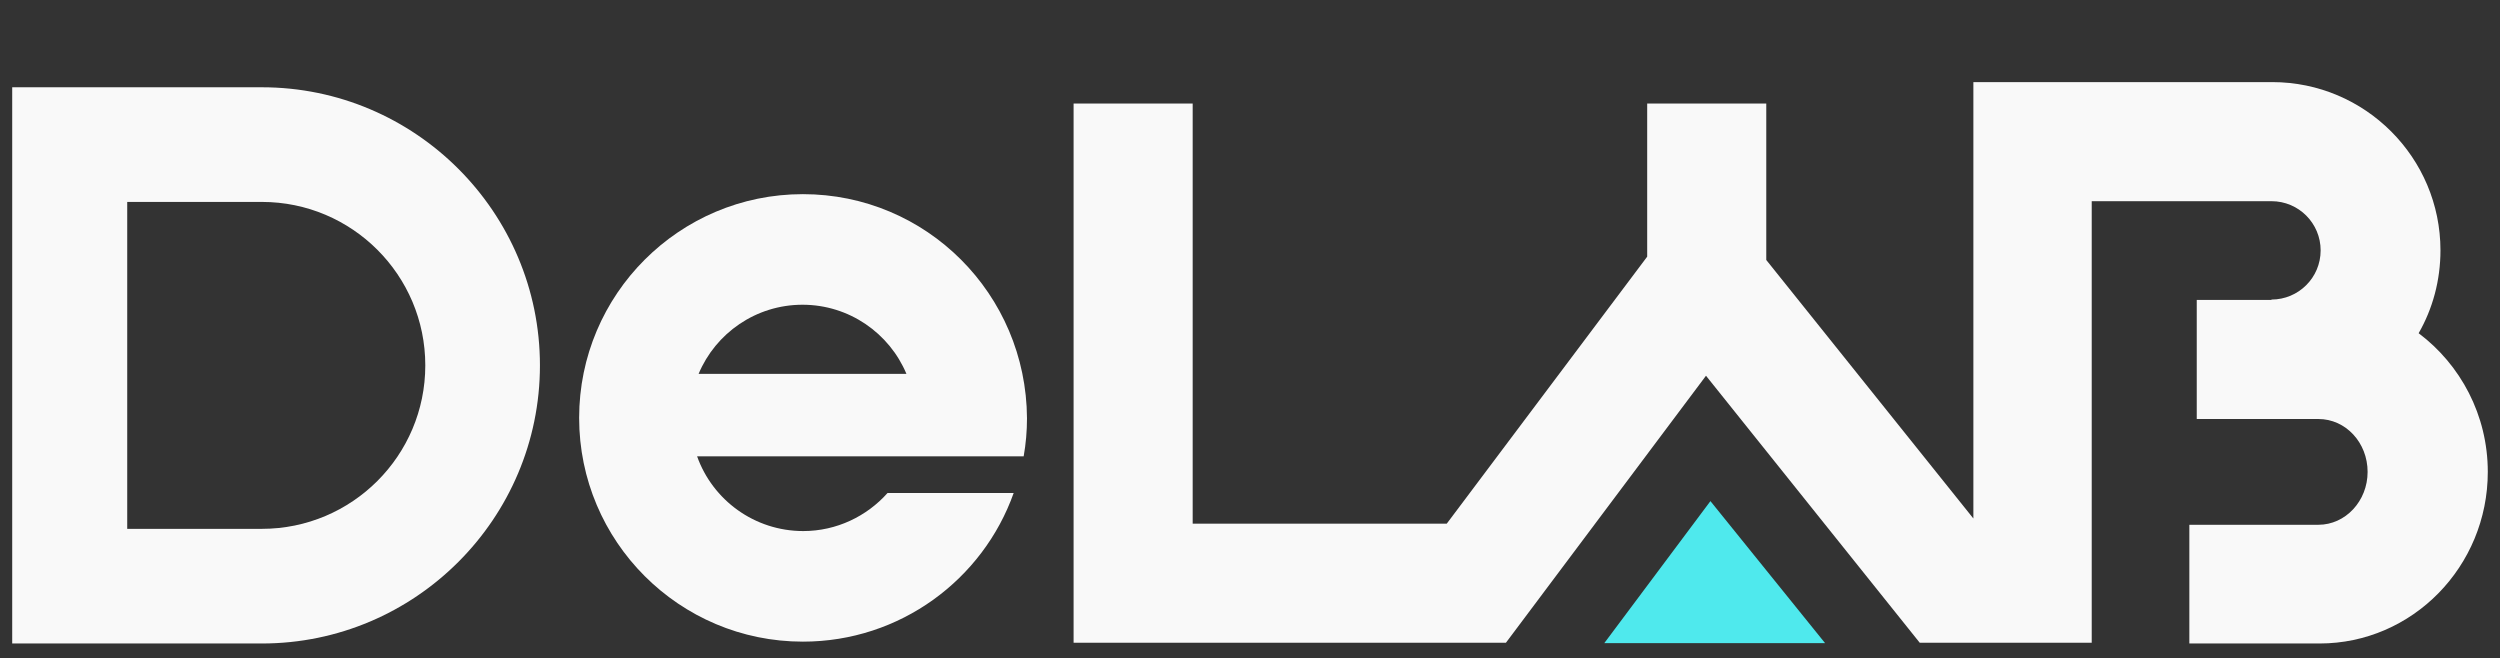
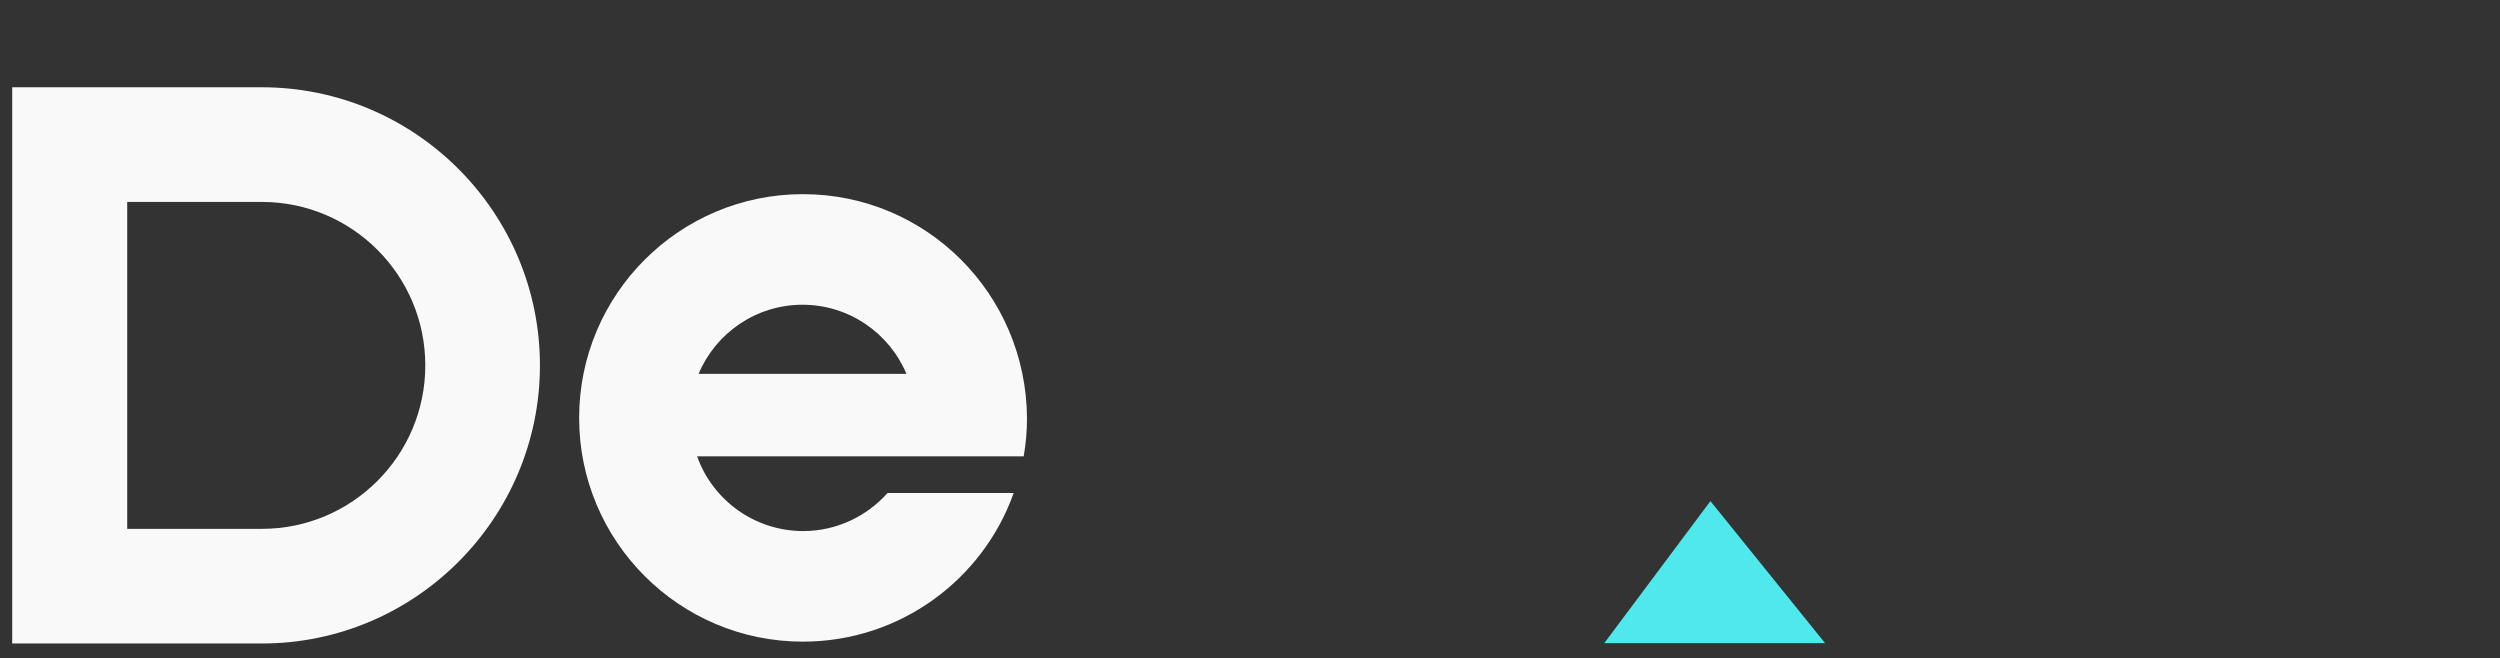
<svg xmlns="http://www.w3.org/2000/svg" version="1.1" x="0px" y="0px" viewBox="0 0 676 178" style="enable-background:new 0 0 676 178;" xml:space="preserve">
  <rect x="0" y="0" width="676" height="178" fill="#333333" stroke="none" />
  <style type="text/css">
	.st0{display:none;}
	.st1{fill:#4FE9ED;}
	.st2{fill:#F9F9F9;}
</style>
  <g id="레이어_2" class="st0">
</g>
  <g id="_레이어_1">
    <polygon class="st1" points="433.8,173.9 493.5,173.9 462.5,135.5  " />
-     <path class="st2" d="M654,90.1c3.8-6.6,5.9-14.3,5.9-22.4c0-25.1-20.4-45.5-45.5-45.5h-80.8v118l-56-69.9V28h-32.2v41.4l-54.2,72.2   h-68.7V28h-32.2v145.8h116.9l54.1-72.2l57.8,72.2h46.5V54.4h48.6c7.4,0,13.3,6,13.3,13.3c0,7.4-6,13.3-13.3,13.3v0.1h-20.2v32.2   h32.9c7.4,0,13.3,6.4,13.3,14.3s-6,14.3-13.3,14.3H592V174h35.2c25.1,0,45.5-20.8,45.5-46.4C672.7,112.2,665.3,98.6,654,90.1   L654,90.1z" />
    <path class="st2" d="M70.8,23.6H3.3V174h67.5c41.5,0,75.2-33.8,75.2-75.2S112.3,23.6,70.8,23.6z M70.8,143H34.4V54.6h36.4   c24.4,0,44.2,19.8,44.2,44.2S95.2,143,70.8,143L70.8,143z" />
    <path class="st2" d="M217.1,52.5c-33.4,0-60.5,27.1-60.5,60.5s27.1,60.5,60.5,60.5c26.3,0,48.7-16.8,57-40.2h-34.1   c-5.6,6.3-13.8,10.3-22.8,10.3c-13.2,0-24.5-8.4-28.7-20.2h57.5l0,0h30.8c0.6-3.4,0.9-6.8,0.9-10.3   C277.5,79.5,250.5,52.5,217.1,52.5L217.1,52.5z M188.9,101.1c4.6-11,15.5-18.7,28.1-18.7s23.5,7.7,28.1,18.7H188.9L188.9,101.1z" />
  </g>
</svg>